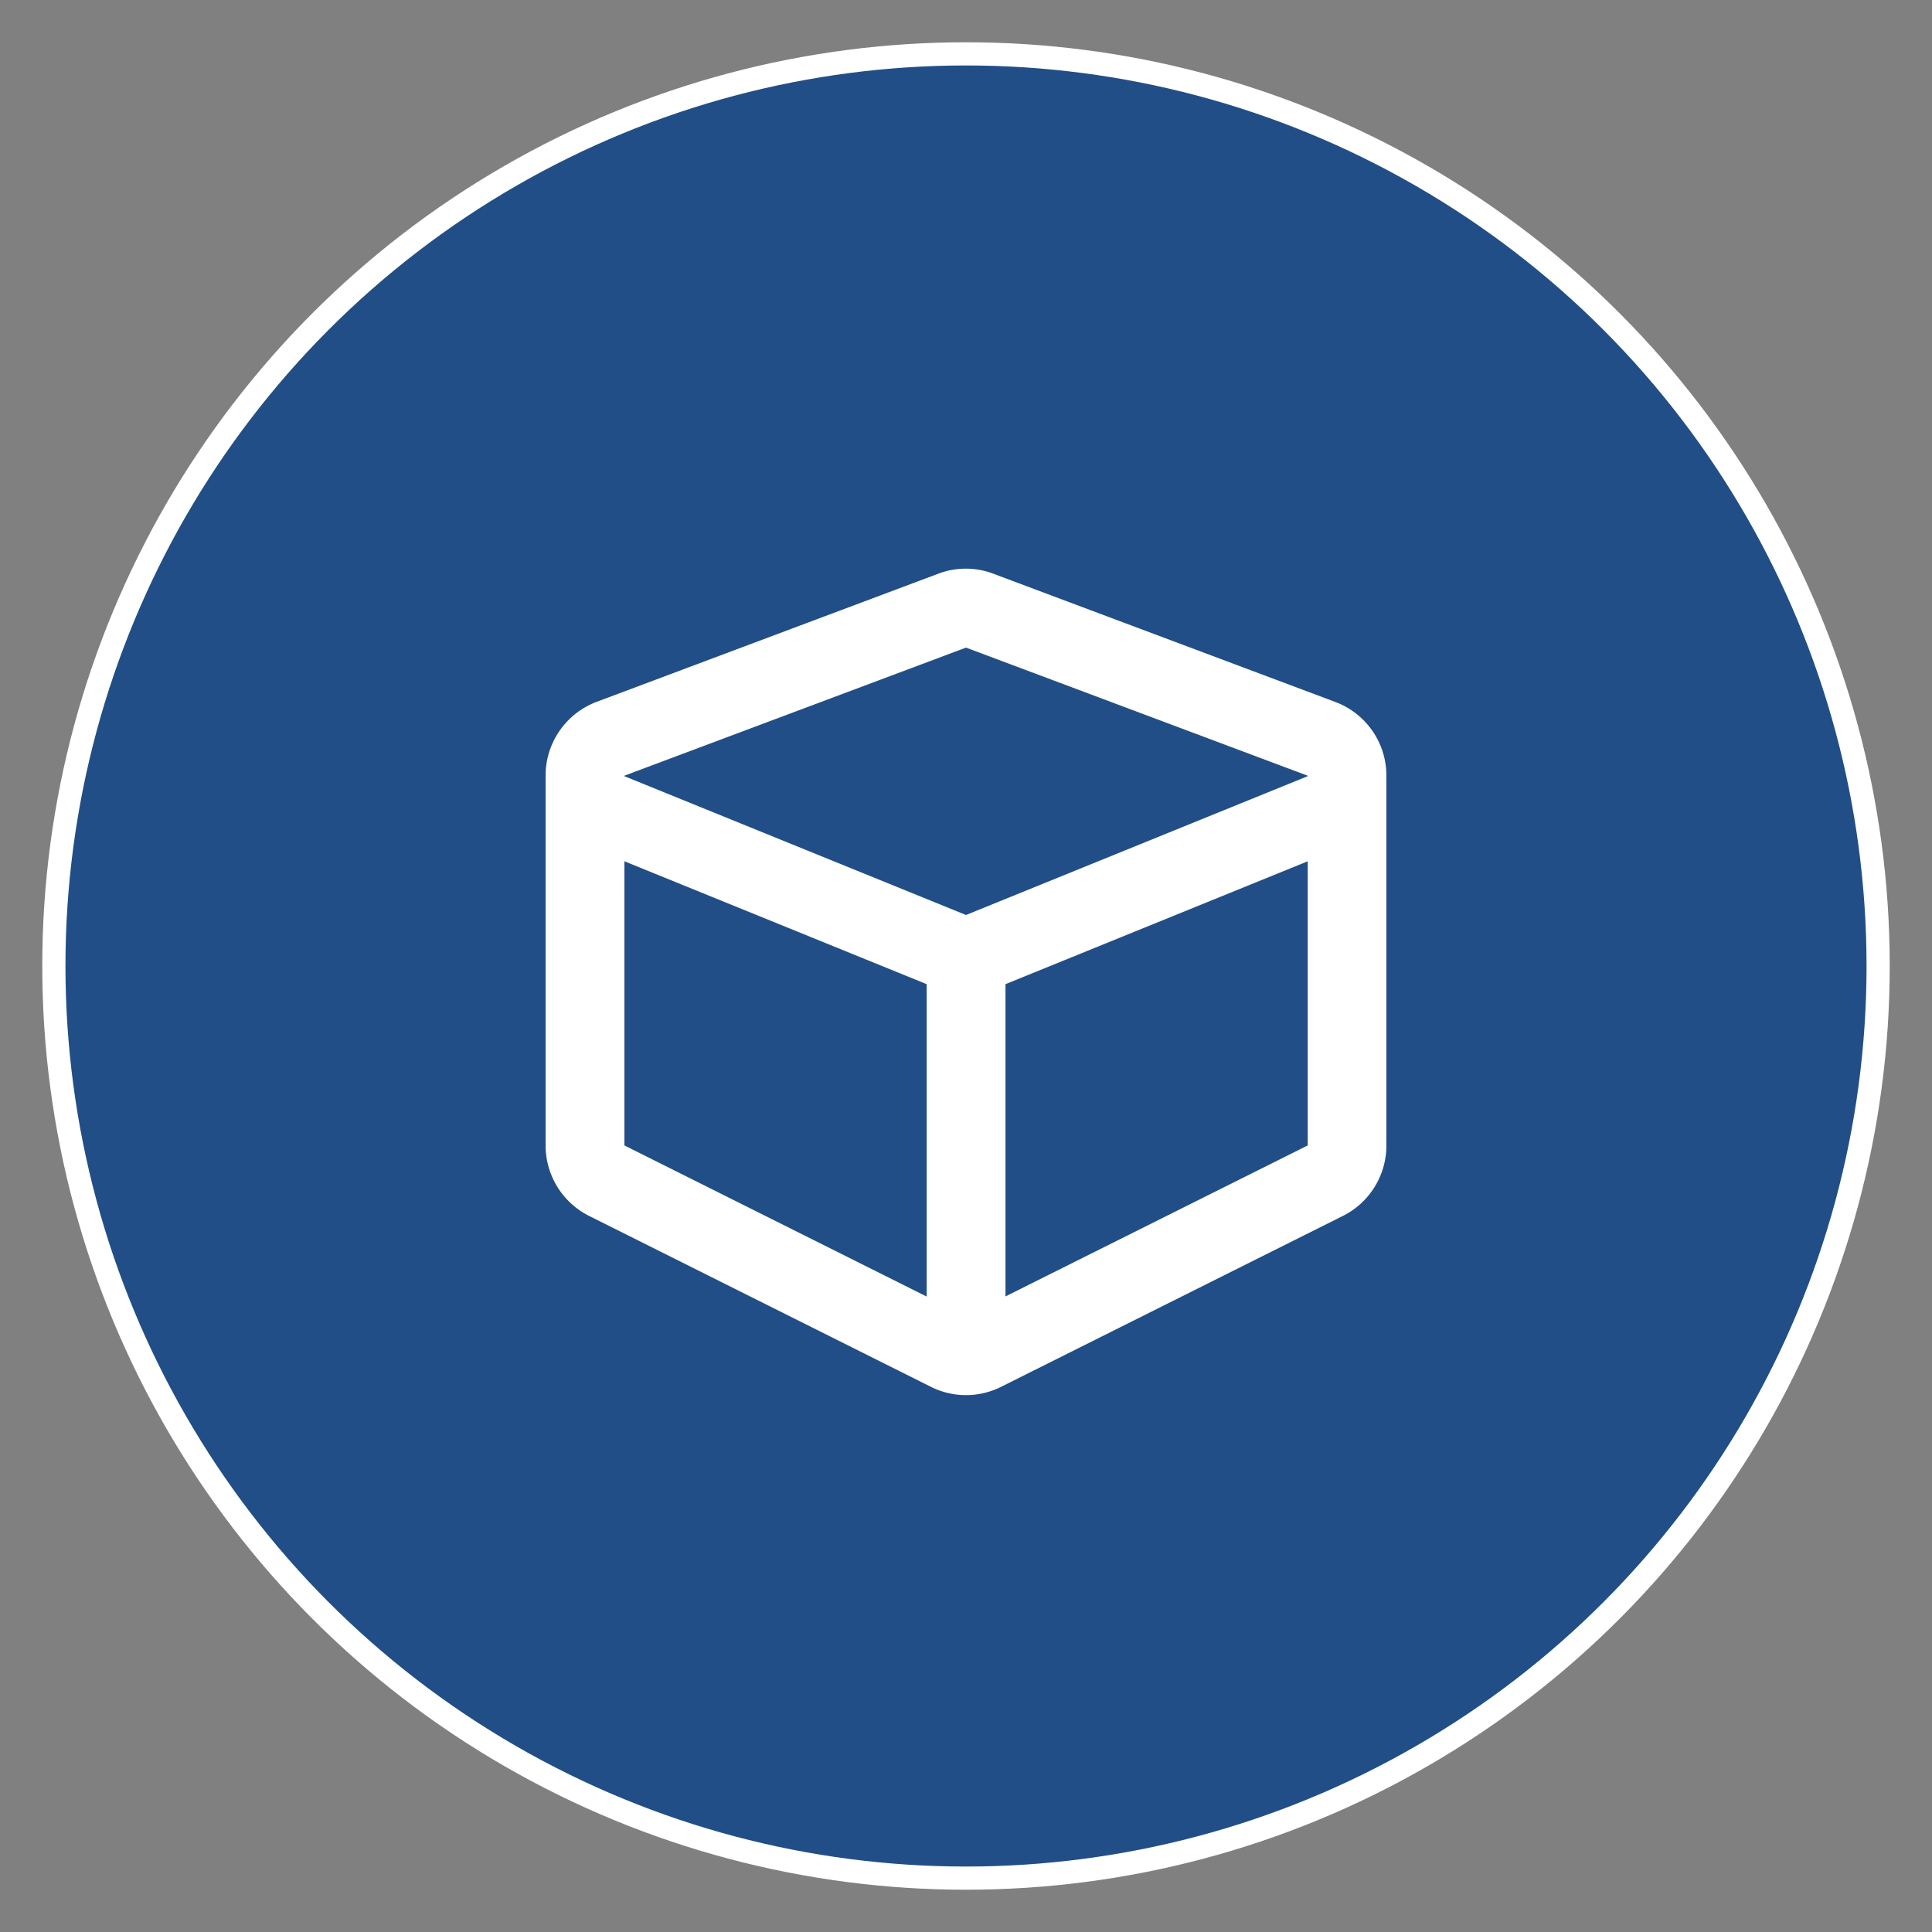
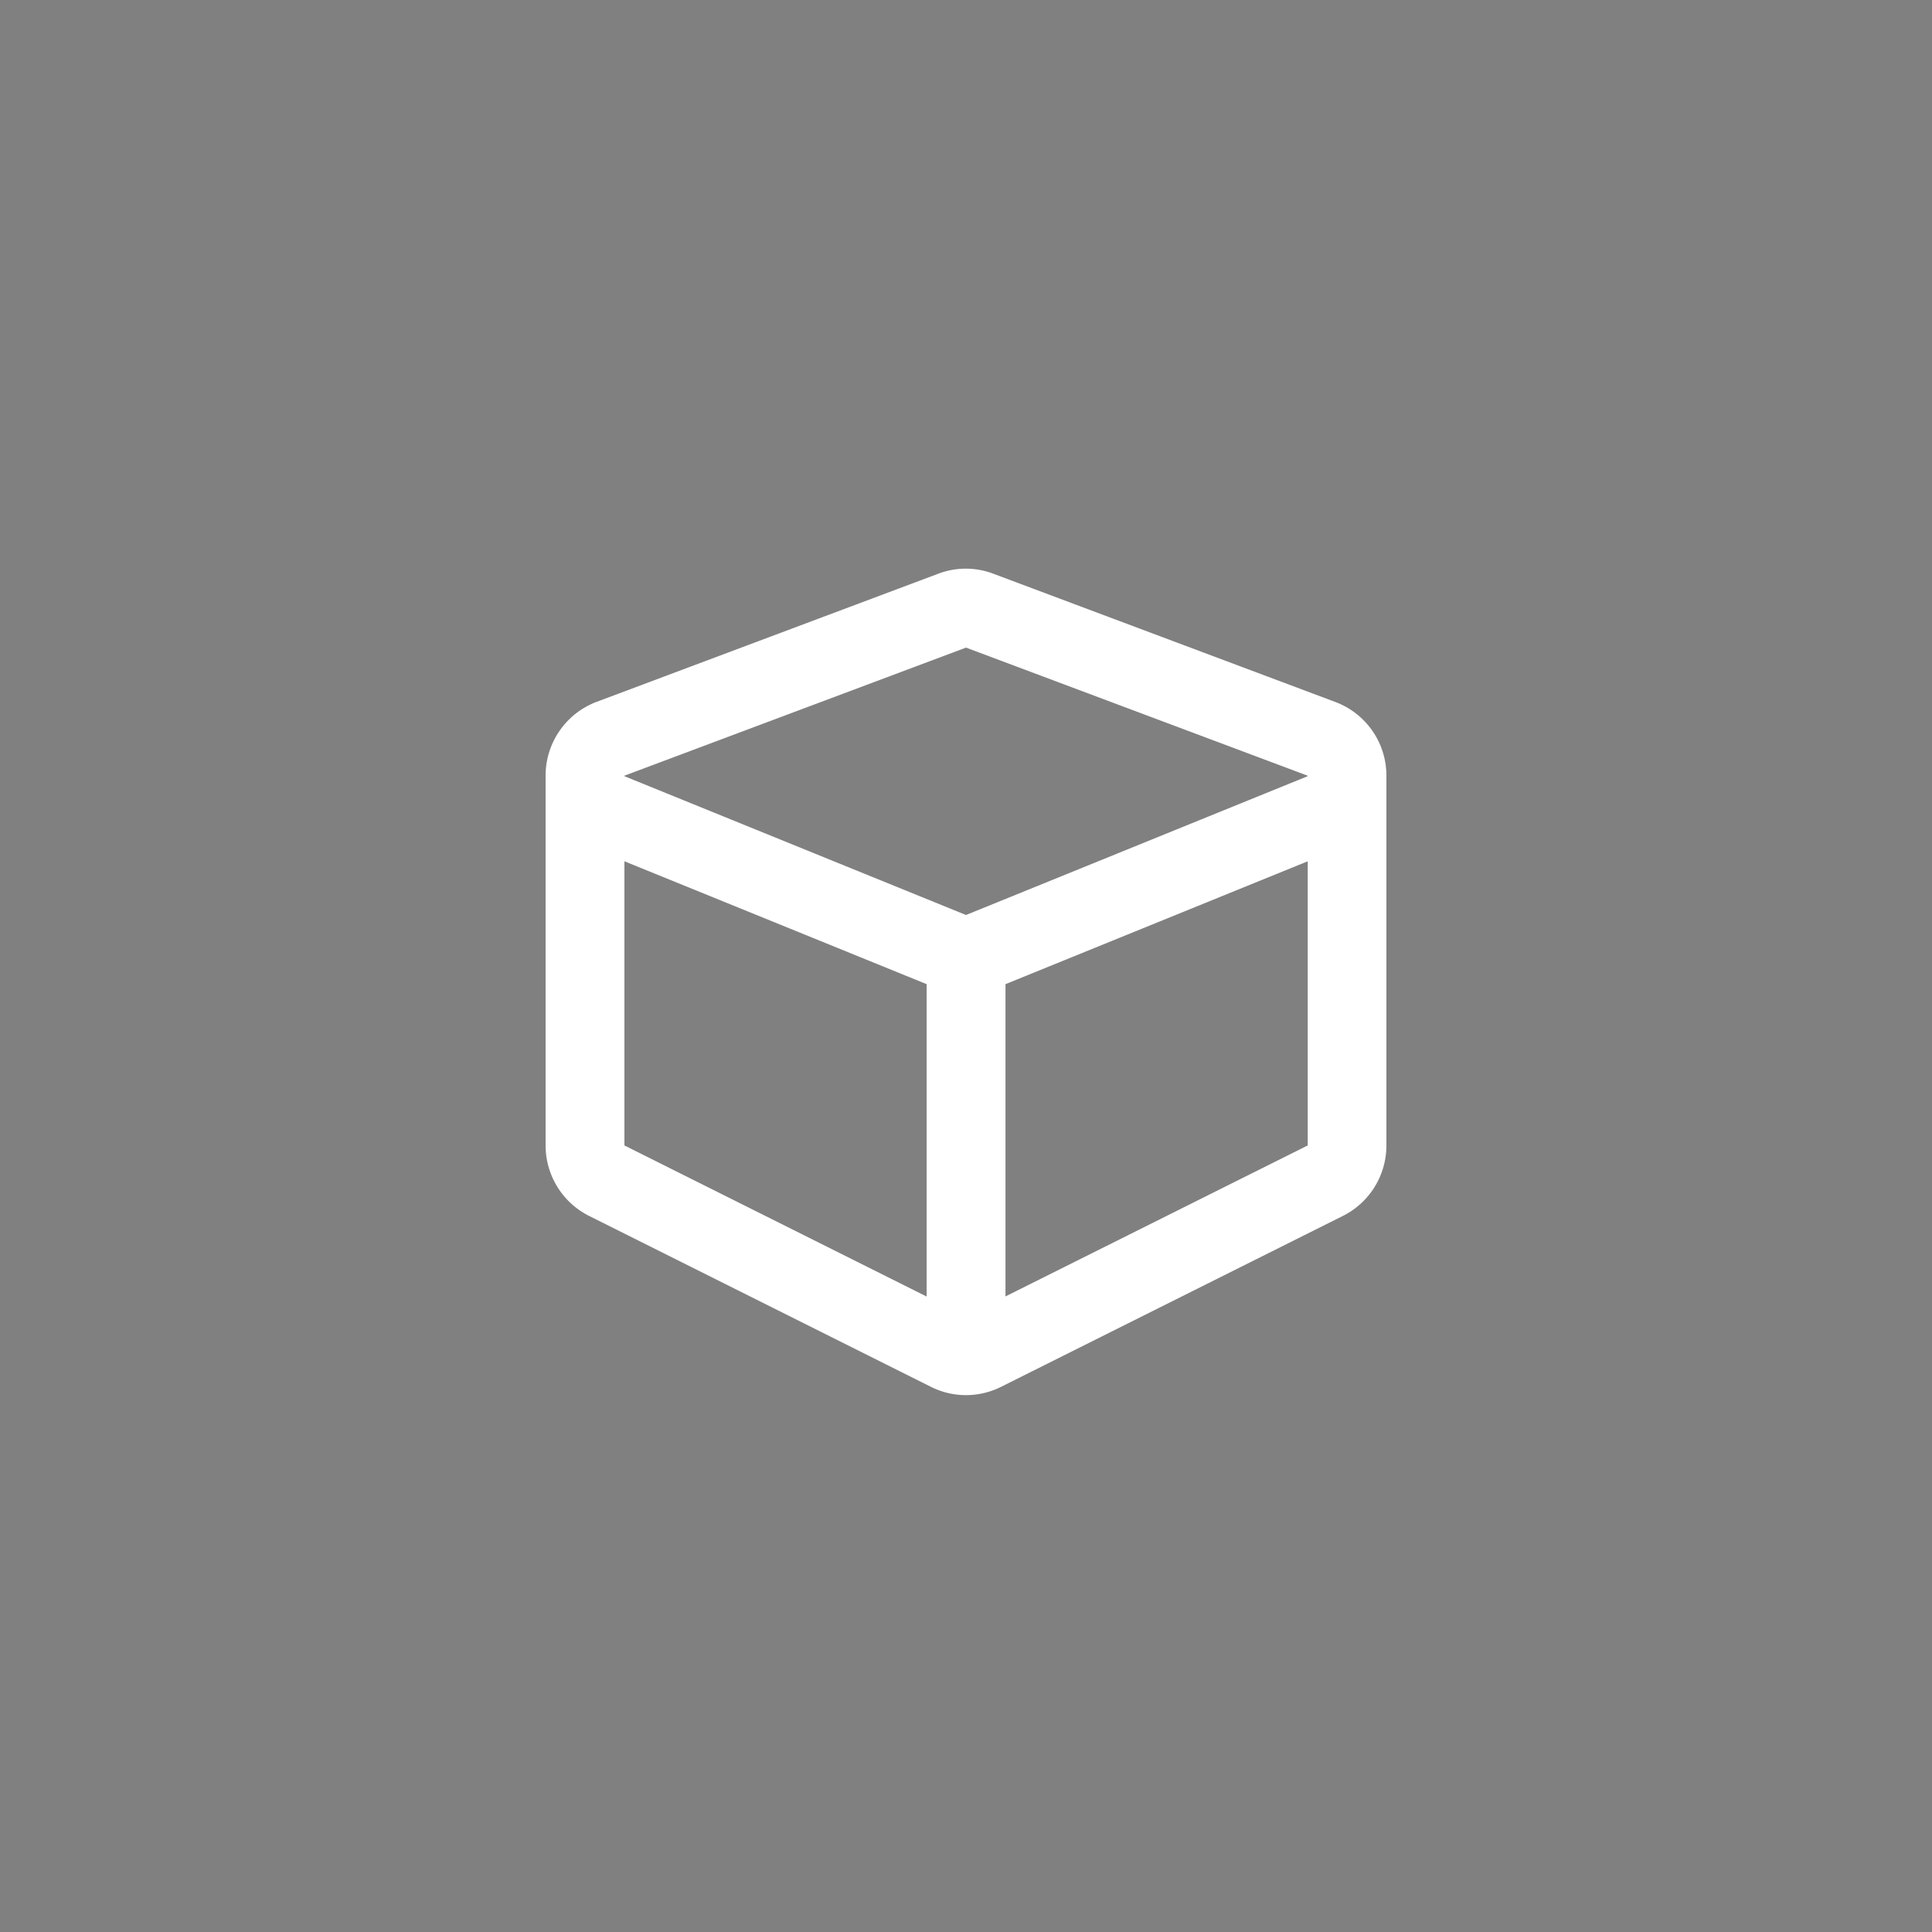
<svg xmlns="http://www.w3.org/2000/svg" id="Ebene_1" data-name="Ebene 1" viewBox="0 0 500 500">
  <rect x="0" y="0" width="500" height="500" fill="#808080" stroke="none" />
  <defs>
    <style>.cls-1{fill:#214e87;stroke:#fff;stroke-miterlimit:10;stroke-width:6px;}.cls-2{fill:#fff;}</style>
  </defs>
-   <circle class="cls-1" cx="250" cy="250" r="236.06" />
  <path class="cls-2" d="M257.16,148.51l88.42,33.16a20.36,20.36,0,0,1,13.22,19.08v95.69a20.39,20.39,0,0,1-11.26,18.24l-88.42,44.21a20.27,20.27,0,0,1-18.24,0l-88.42-44.21a20.41,20.41,0,0,1-11.26-18.24V200.75a20.41,20.41,0,0,1,13.22-19.12l88.42-33.16A20.08,20.08,0,0,1,257.16,148.51ZM161.6,200.75v.13L250,236.8l88.42-35.92v-.13L250,167.6Zm0,95.69,78.22,39.11V254.7L161.6,222.9Zm176.84,0V222.9l-78.22,31.8v80.81Z" />
</svg>